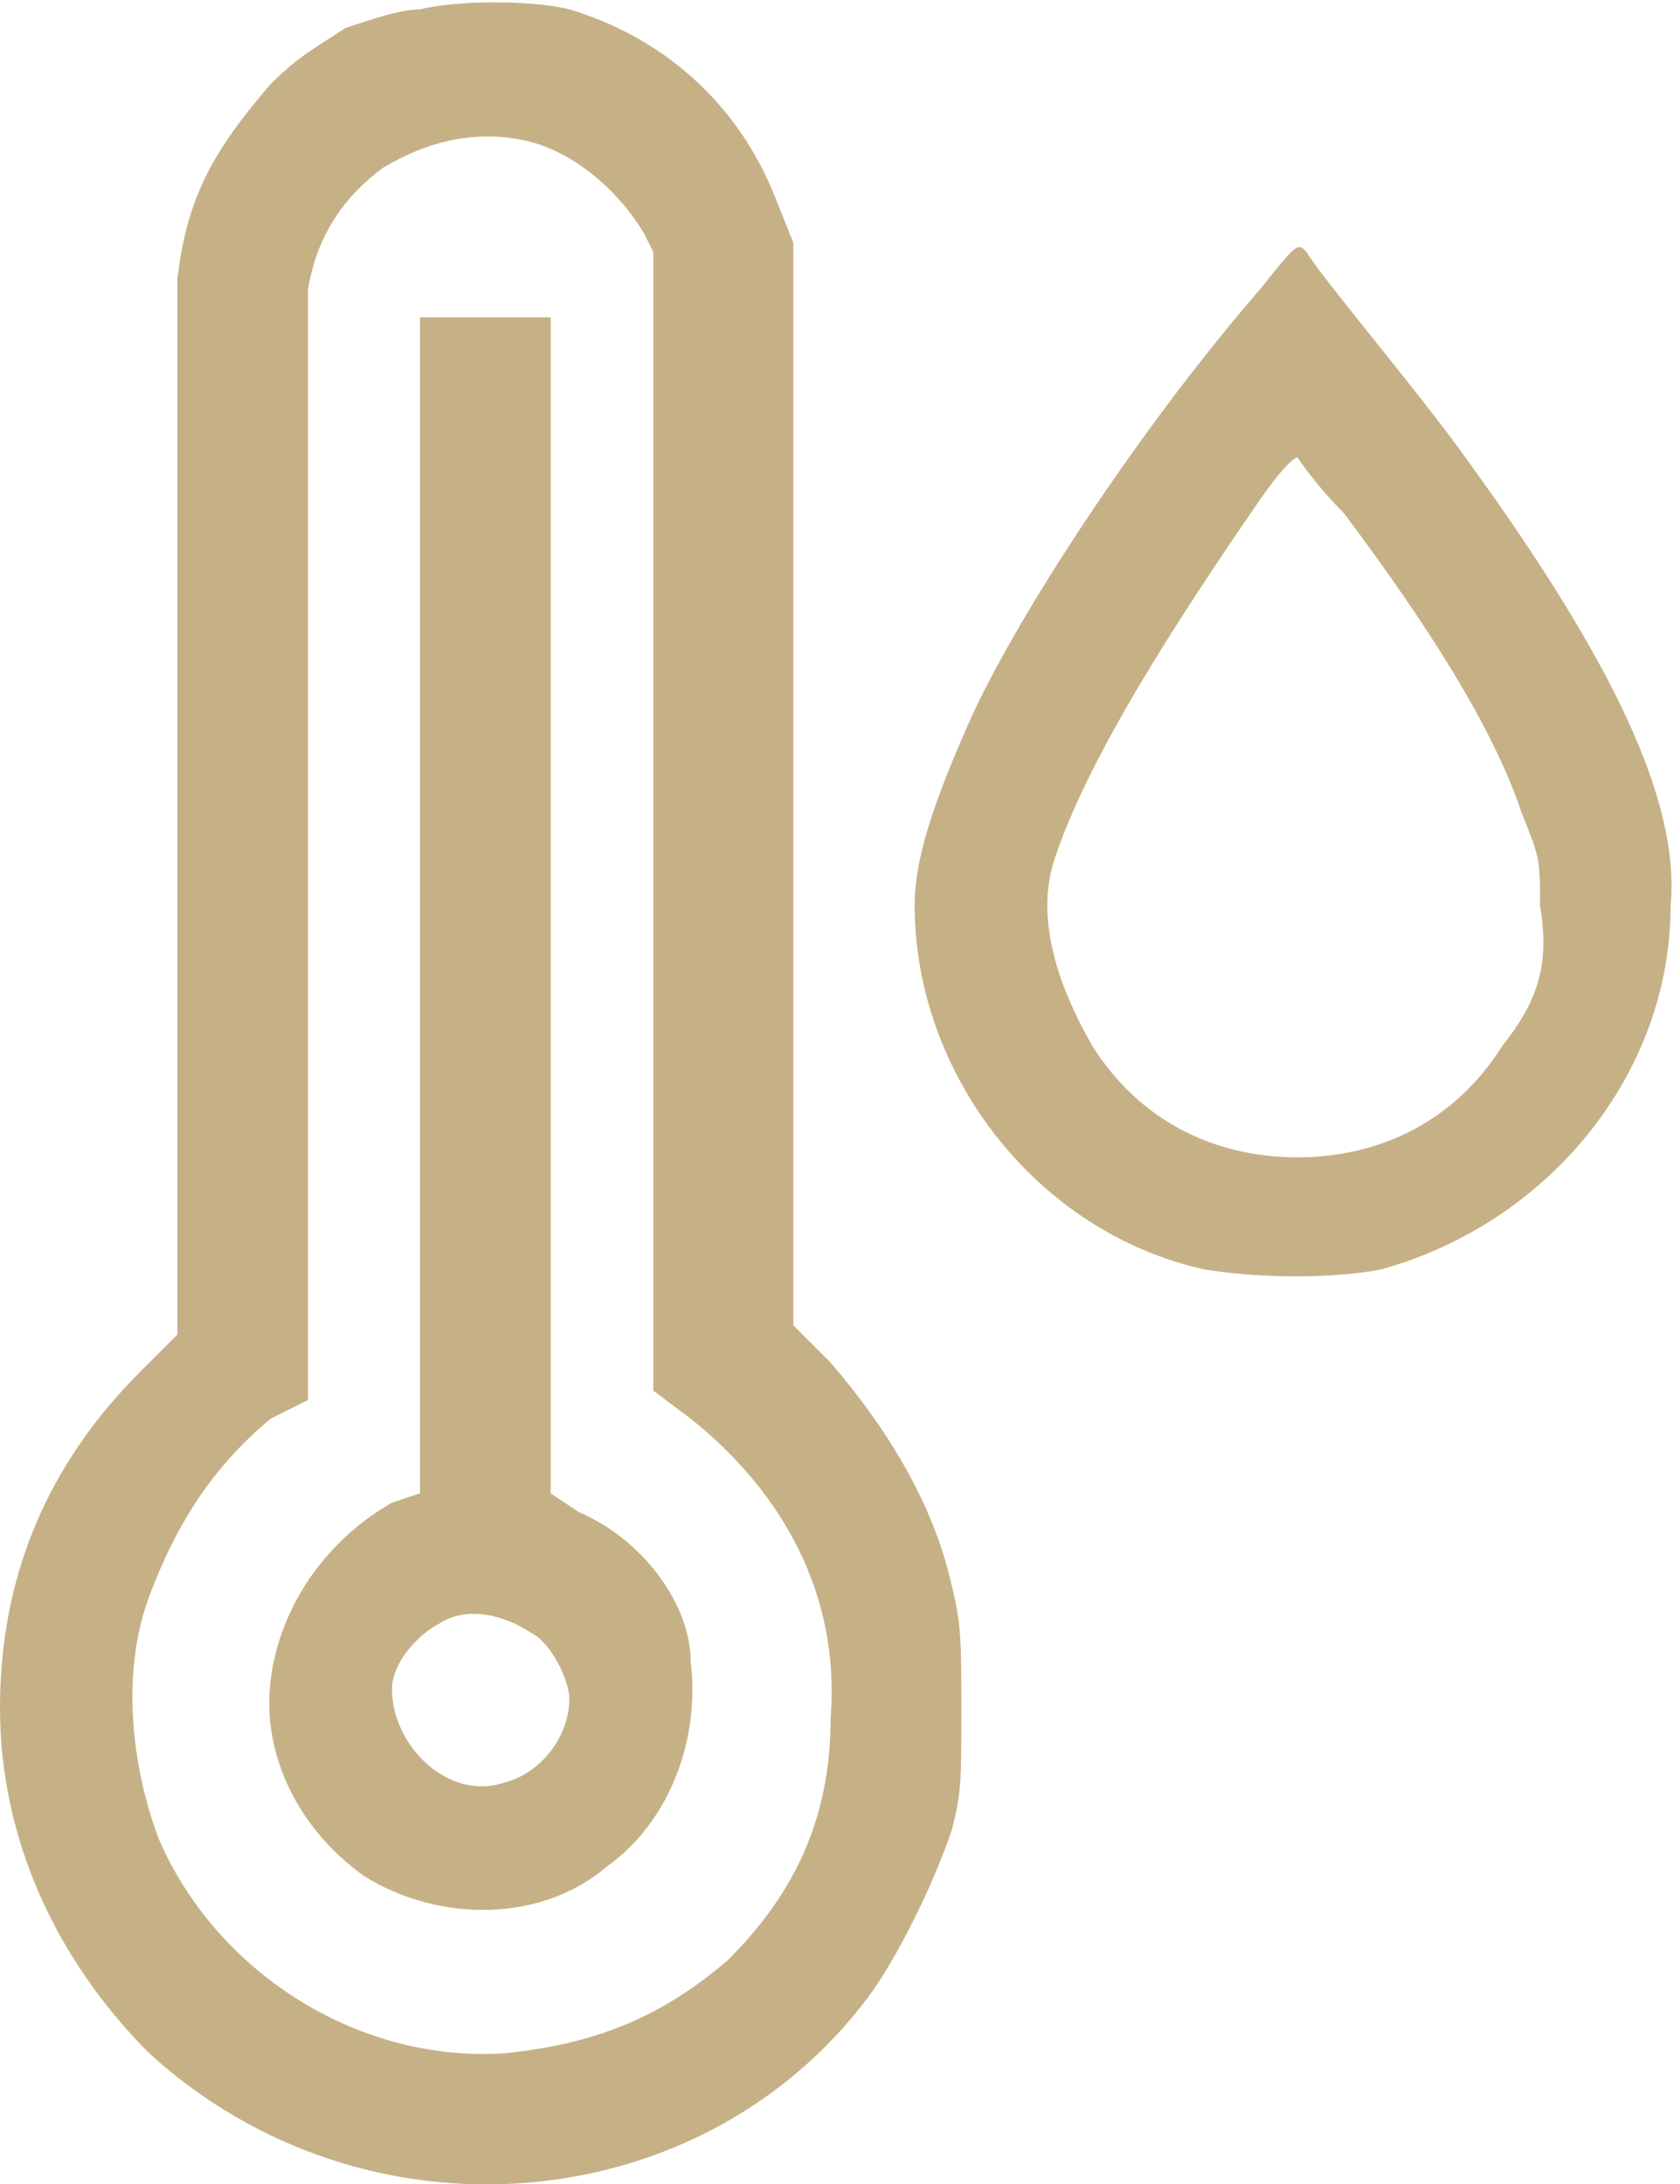
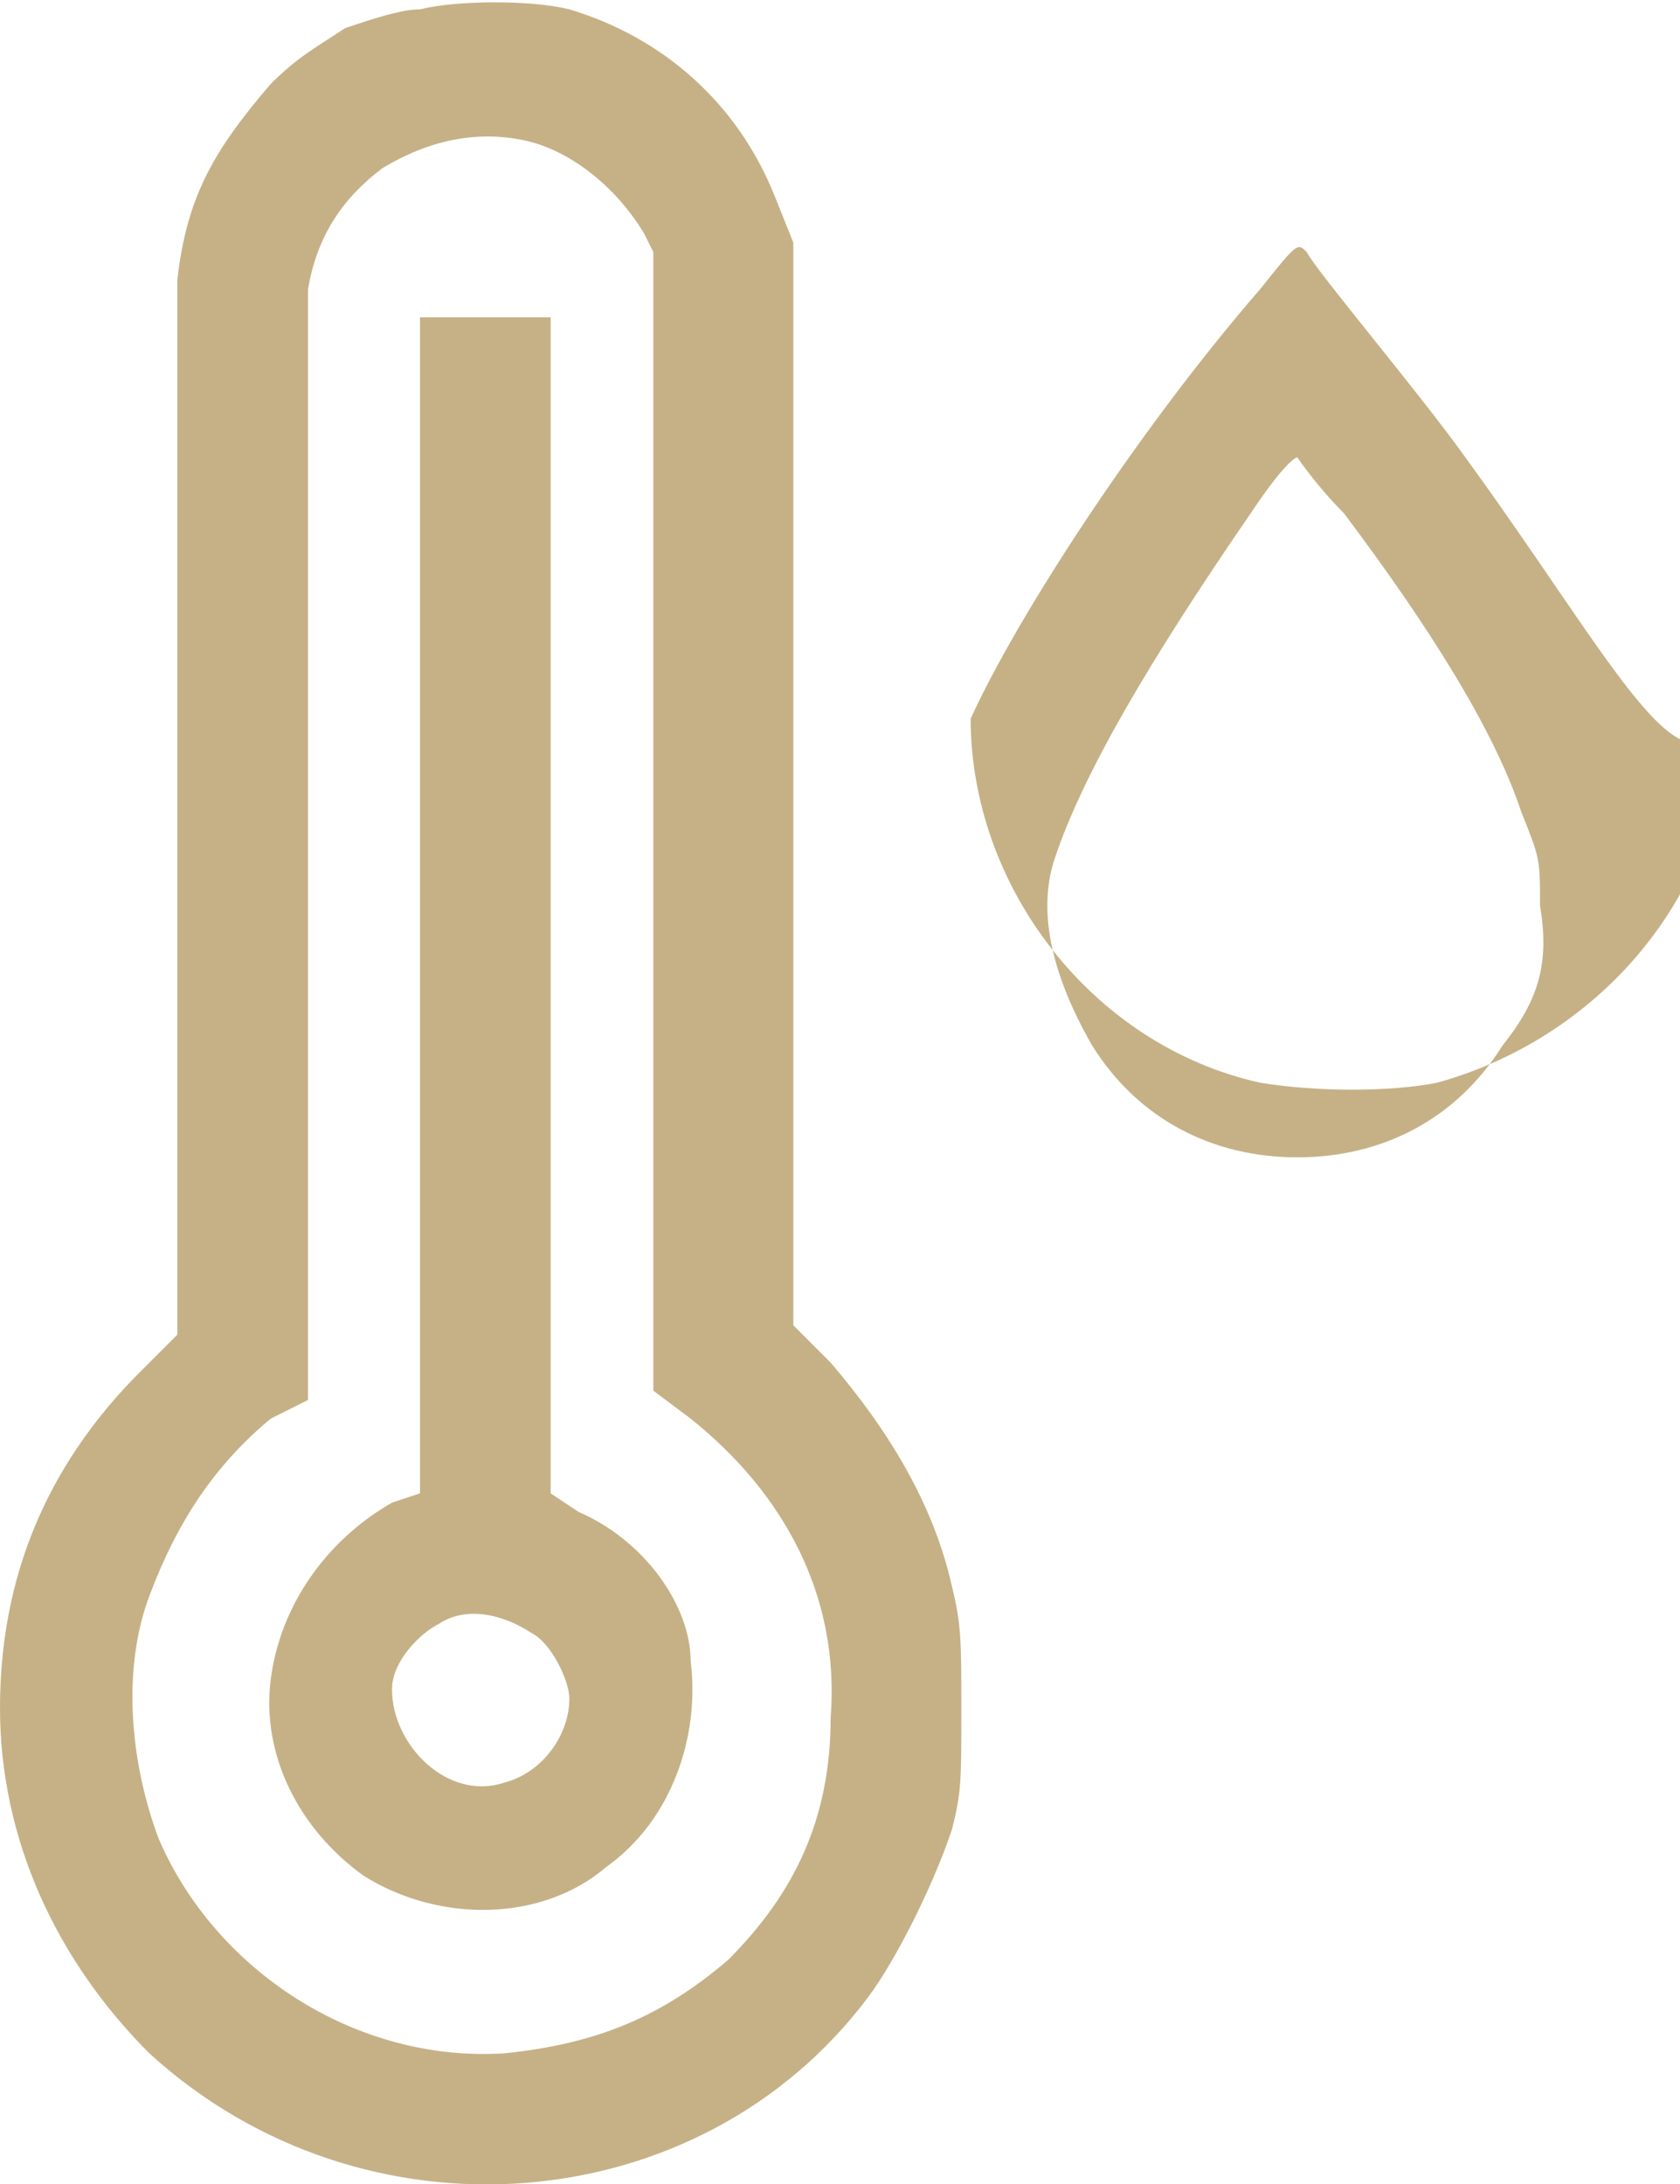
<svg xmlns="http://www.w3.org/2000/svg" version="1.1" id="Layer_1" x="0px" y="0px" width="18px" height="23.4px" viewBox="0 0 18 23.4" style="enable-background:new 0 0 18 23.4;" xml:space="preserve">
  <style type="text/css">
	.st0{fill:#C6B186;}
</style>
  <g>
    <g>
-       <path class="st0" d="M8.9,14.6l-0.4-0.4l0-5.8l0-5.8L8.3,2.1c-0.4-1-1.2-1.7-2.2-2C5.7,0,4.9,0,4.5,0.1C4.3,0.1,4,0.2,3.7,0.3    C3.4,0.5,3.2,0.6,2.9,0.9C2.3,1.6,2,2.1,1.9,3c0,0.2,0,2.9,0,5.9v5.4l-0.4,0.4c-1,1-1.5,2.2-1.5,3.6C0,19.7,0.6,21,1.6,22    c2.3,2.1,5.9,1.8,7.7-0.6c0.3-0.4,0.7-1.2,0.9-1.8c0.1-0.4,0.1-0.5,0.1-1.3c0-0.7,0-0.9-0.1-1.3C10,16.1,9.5,15.3,8.9,14.6z     M7.8,21c-0.7,0.6-1.4,0.9-2.4,1c-1.6,0.1-3.1-0.9-3.7-2.3c-0.3-0.8-0.4-1.8-0.1-2.6c0.3-0.8,0.7-1.4,1.3-1.9L3.3,15l0-5.8    c0-3.3,0-6,0-6.1c0.1-0.6,0.4-1,0.8-1.3c0.5-0.3,1-0.4,1.5-0.3c0.5,0.1,1,0.5,1.3,1L7,2.7l0,6.1l0,6.1l0.4,0.3    c1,0.8,1.6,1.9,1.5,3.2C8.9,19.5,8.5,20.3,7.8,21z M6.2,16.2L5.9,16V9.7V3.4H5.2H4.5v6.3V16l-0.3,0.1c-0.7,0.4-1.2,1.1-1.3,1.9    c-0.1,0.8,0.3,1.6,1,2.1c0.8,0.5,1.9,0.5,2.6-0.1c0.7-0.5,1-1.4,0.9-2.2C7.4,17.2,6.9,16.5,6.2,16.2z M5.4,19.1    c-0.6,0.2-1.2-0.4-1.2-1c0-0.3,0.3-0.6,0.5-0.7c0.3-0.2,0.7-0.1,1,0.1c0.2,0.1,0.4,0.5,0.4,0.7C6.1,18.6,5.8,19,5.4,19.1z     M15.7,4.9c-0.5-0.7-1.6-2-1.7-2.2c-0.1-0.1-0.1-0.1-0.5,0.4c-1.3,1.5-2.6,3.5-3.1,4.6C10,8.6,9.8,9.2,9.8,9.7    c0,1.8,1.3,3.5,3.1,3.9c0.6,0.1,1.4,0.1,1.9,0c1.8-0.5,3.1-2.1,3.1-3.9C18,8.6,17.3,7.1,15.7,4.9z M16.1,11.2    c-0.5,0.8-1.3,1.2-2.2,1.2c-0.9,0-1.7-0.4-2.2-1.2c-0.4-0.7-0.6-1.4-0.4-2c0.3-0.9,1-2.1,2.1-3.7c0.4-0.6,0.5-0.6,0.5-0.6    c0,0,0.2,0.3,0.5,0.6c0.9,1.2,1.6,2.3,1.9,3.2c0.2,0.5,0.2,0.5,0.2,1C16.6,10.3,16.5,10.7,16.1,11.2z" />
+       <path class="st0" d="M8.9,14.6l-0.4-0.4l0-5.8l0-5.8L8.3,2.1c-0.4-1-1.2-1.7-2.2-2C5.7,0,4.9,0,4.5,0.1C4.3,0.1,4,0.2,3.7,0.3    C3.4,0.5,3.2,0.6,2.9,0.9C2.3,1.6,2,2.1,1.9,3c0,0.2,0,2.9,0,5.9v5.4l-0.4,0.4c-1,1-1.5,2.2-1.5,3.6C0,19.7,0.6,21,1.6,22    c2.3,2.1,5.9,1.8,7.7-0.6c0.3-0.4,0.7-1.2,0.9-1.8c0.1-0.4,0.1-0.5,0.1-1.3c0-0.7,0-0.9-0.1-1.3C10,16.1,9.5,15.3,8.9,14.6z     M7.8,21c-0.7,0.6-1.4,0.9-2.4,1c-1.6,0.1-3.1-0.9-3.7-2.3c-0.3-0.8-0.4-1.8-0.1-2.6c0.3-0.8,0.7-1.4,1.3-1.9L3.3,15l0-5.8    c0-3.3,0-6,0-6.1c0.1-0.6,0.4-1,0.8-1.3c0.5-0.3,1-0.4,1.5-0.3c0.5,0.1,1,0.5,1.3,1L7,2.7l0,6.1l0,6.1l0.4,0.3    c1,0.8,1.6,1.9,1.5,3.2C8.9,19.5,8.5,20.3,7.8,21z M6.2,16.2L5.9,16V9.7V3.4H5.2H4.5v6.3V16l-0.3,0.1c-0.7,0.4-1.2,1.1-1.3,1.9    c-0.1,0.8,0.3,1.6,1,2.1c0.8,0.5,1.9,0.5,2.6-0.1c0.7-0.5,1-1.4,0.9-2.2C7.4,17.2,6.9,16.5,6.2,16.2z M5.4,19.1    c-0.6,0.2-1.2-0.4-1.2-1c0-0.3,0.3-0.6,0.5-0.7c0.3-0.2,0.7-0.1,1,0.1c0.2,0.1,0.4,0.5,0.4,0.7C6.1,18.6,5.8,19,5.4,19.1z     M15.7,4.9c-0.5-0.7-1.6-2-1.7-2.2c-0.1-0.1-0.1-0.1-0.5,0.4c-1.3,1.5-2.6,3.5-3.1,4.6c0,1.8,1.3,3.5,3.1,3.9c0.6,0.1,1.4,0.1,1.9,0c1.8-0.5,3.1-2.1,3.1-3.9C18,8.6,17.3,7.1,15.7,4.9z M16.1,11.2    c-0.5,0.8-1.3,1.2-2.2,1.2c-0.9,0-1.7-0.4-2.2-1.2c-0.4-0.7-0.6-1.4-0.4-2c0.3-0.9,1-2.1,2.1-3.7c0.4-0.6,0.5-0.6,0.5-0.6    c0,0,0.2,0.3,0.5,0.6c0.9,1.2,1.6,2.3,1.9,3.2c0.2,0.5,0.2,0.5,0.2,1C16.6,10.3,16.5,10.7,16.1,11.2z" />
    </g>
  </g>
</svg>